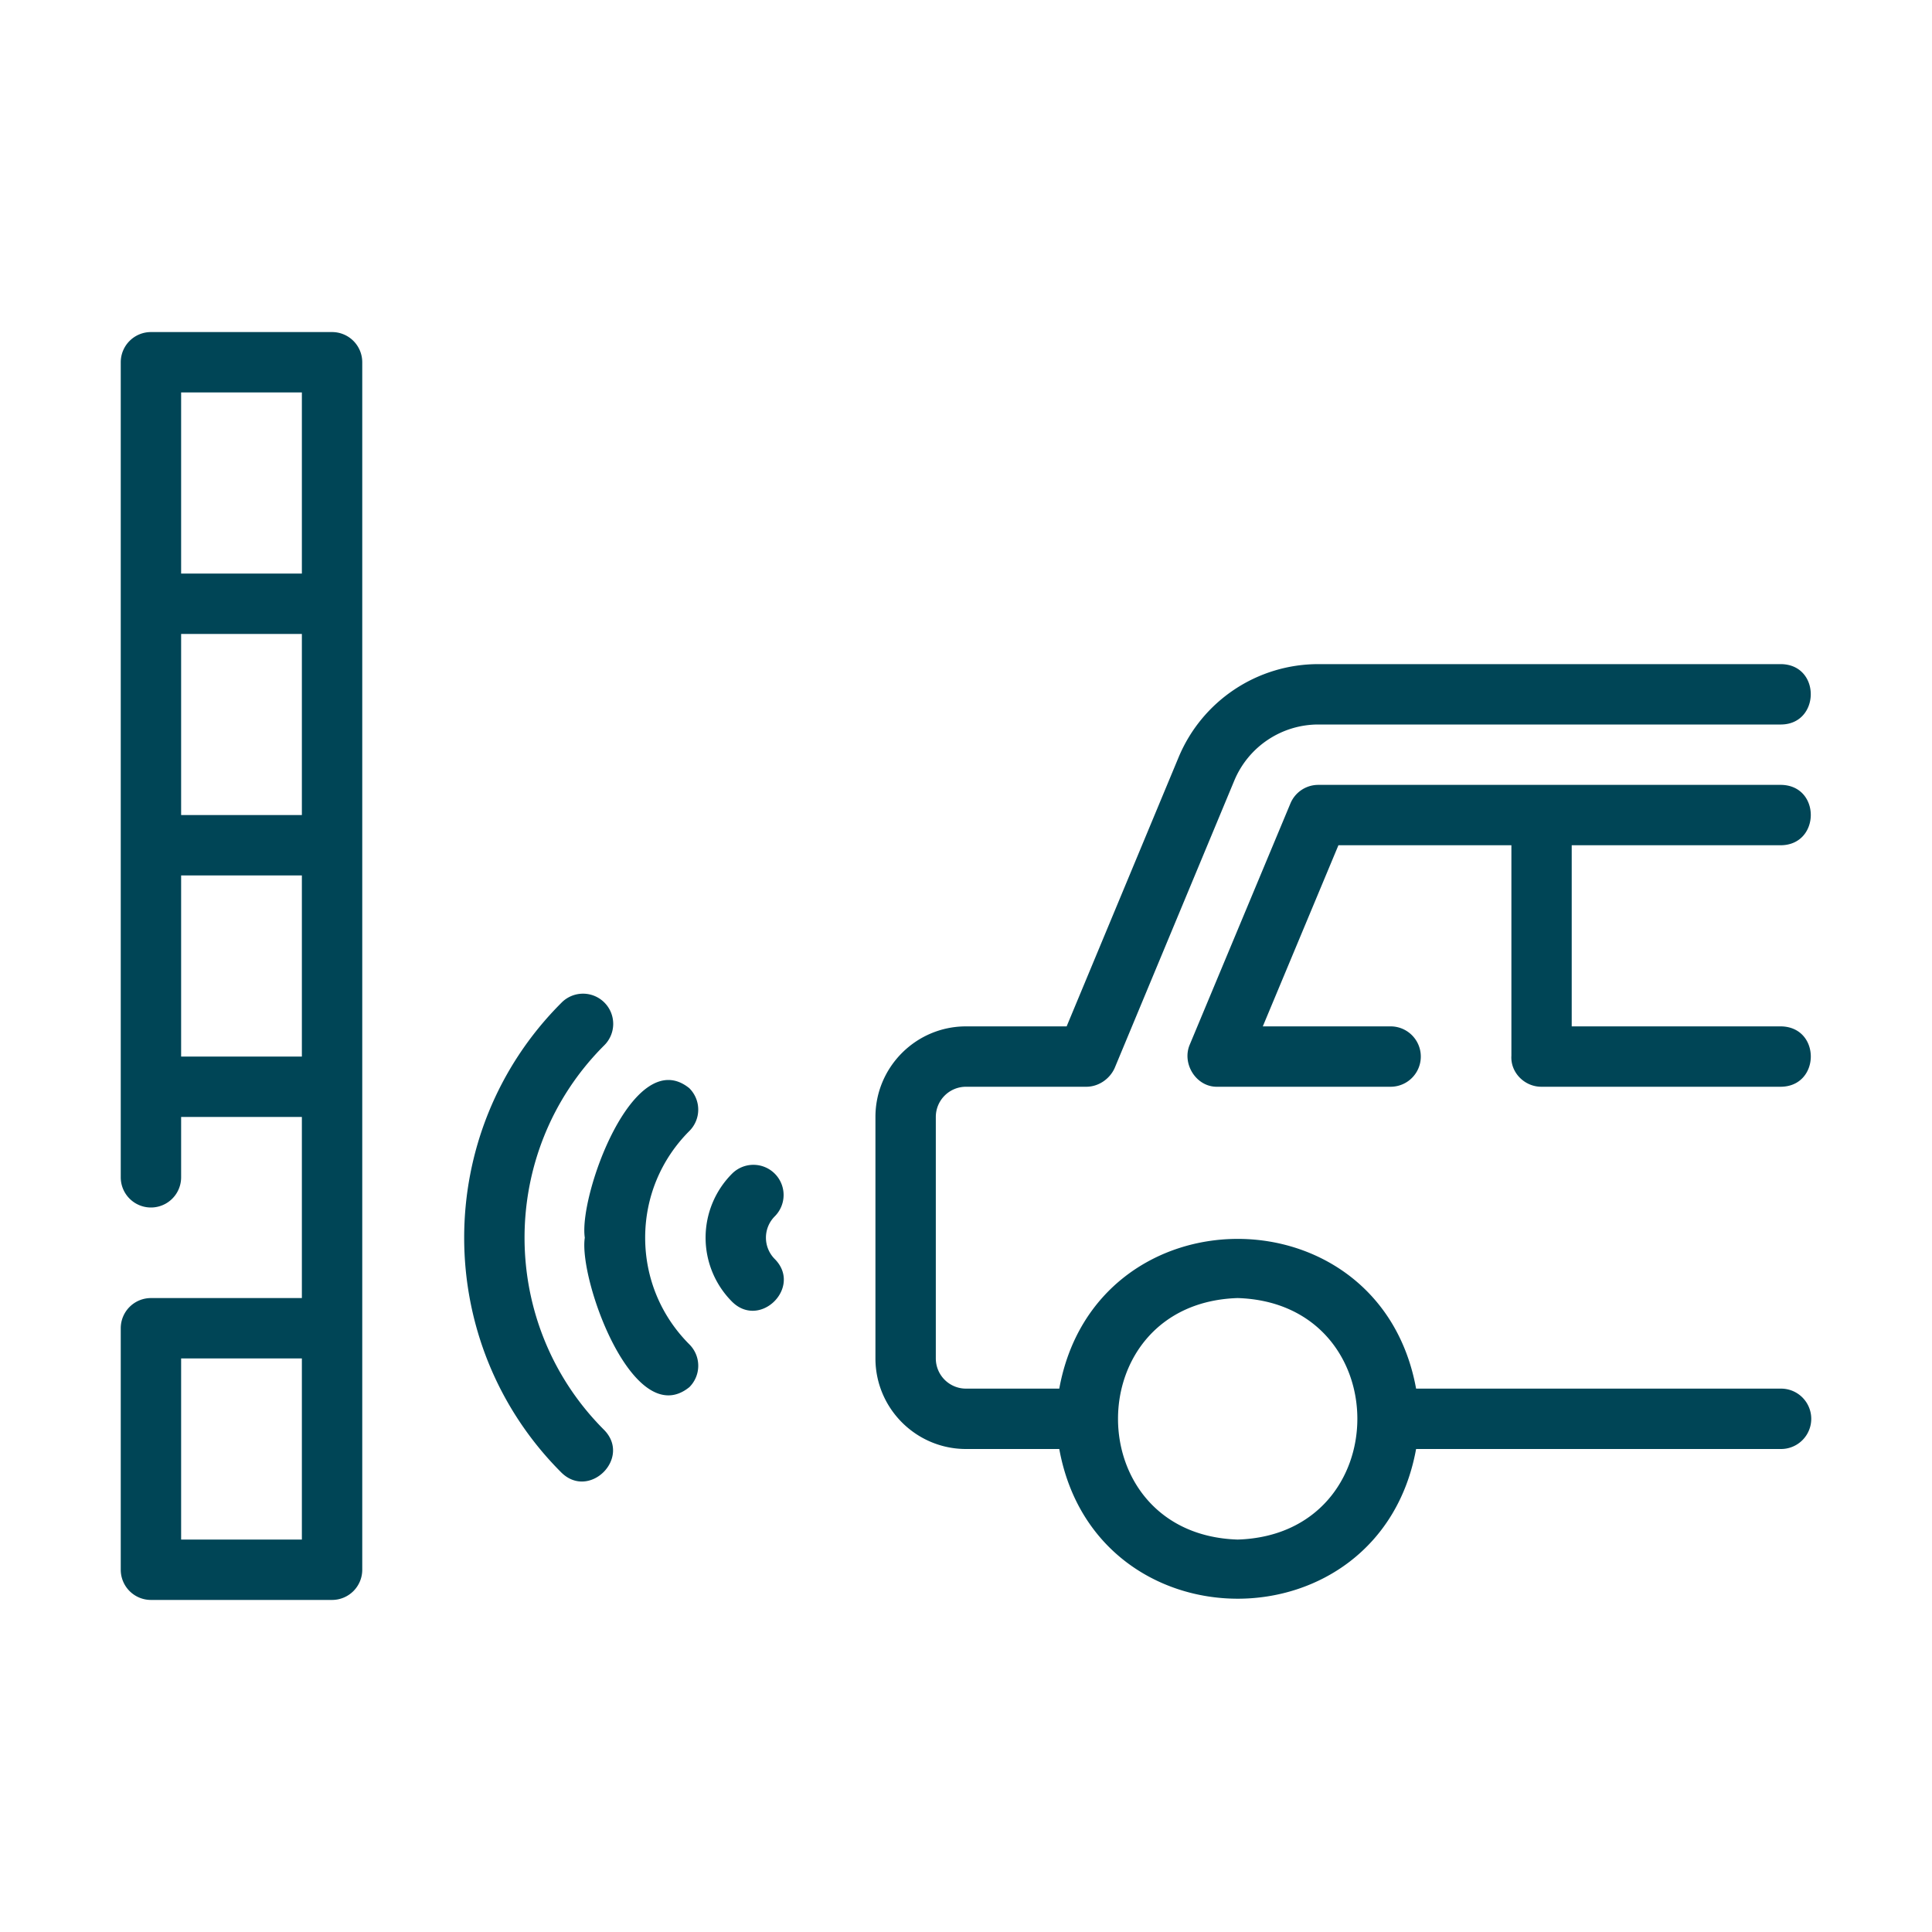
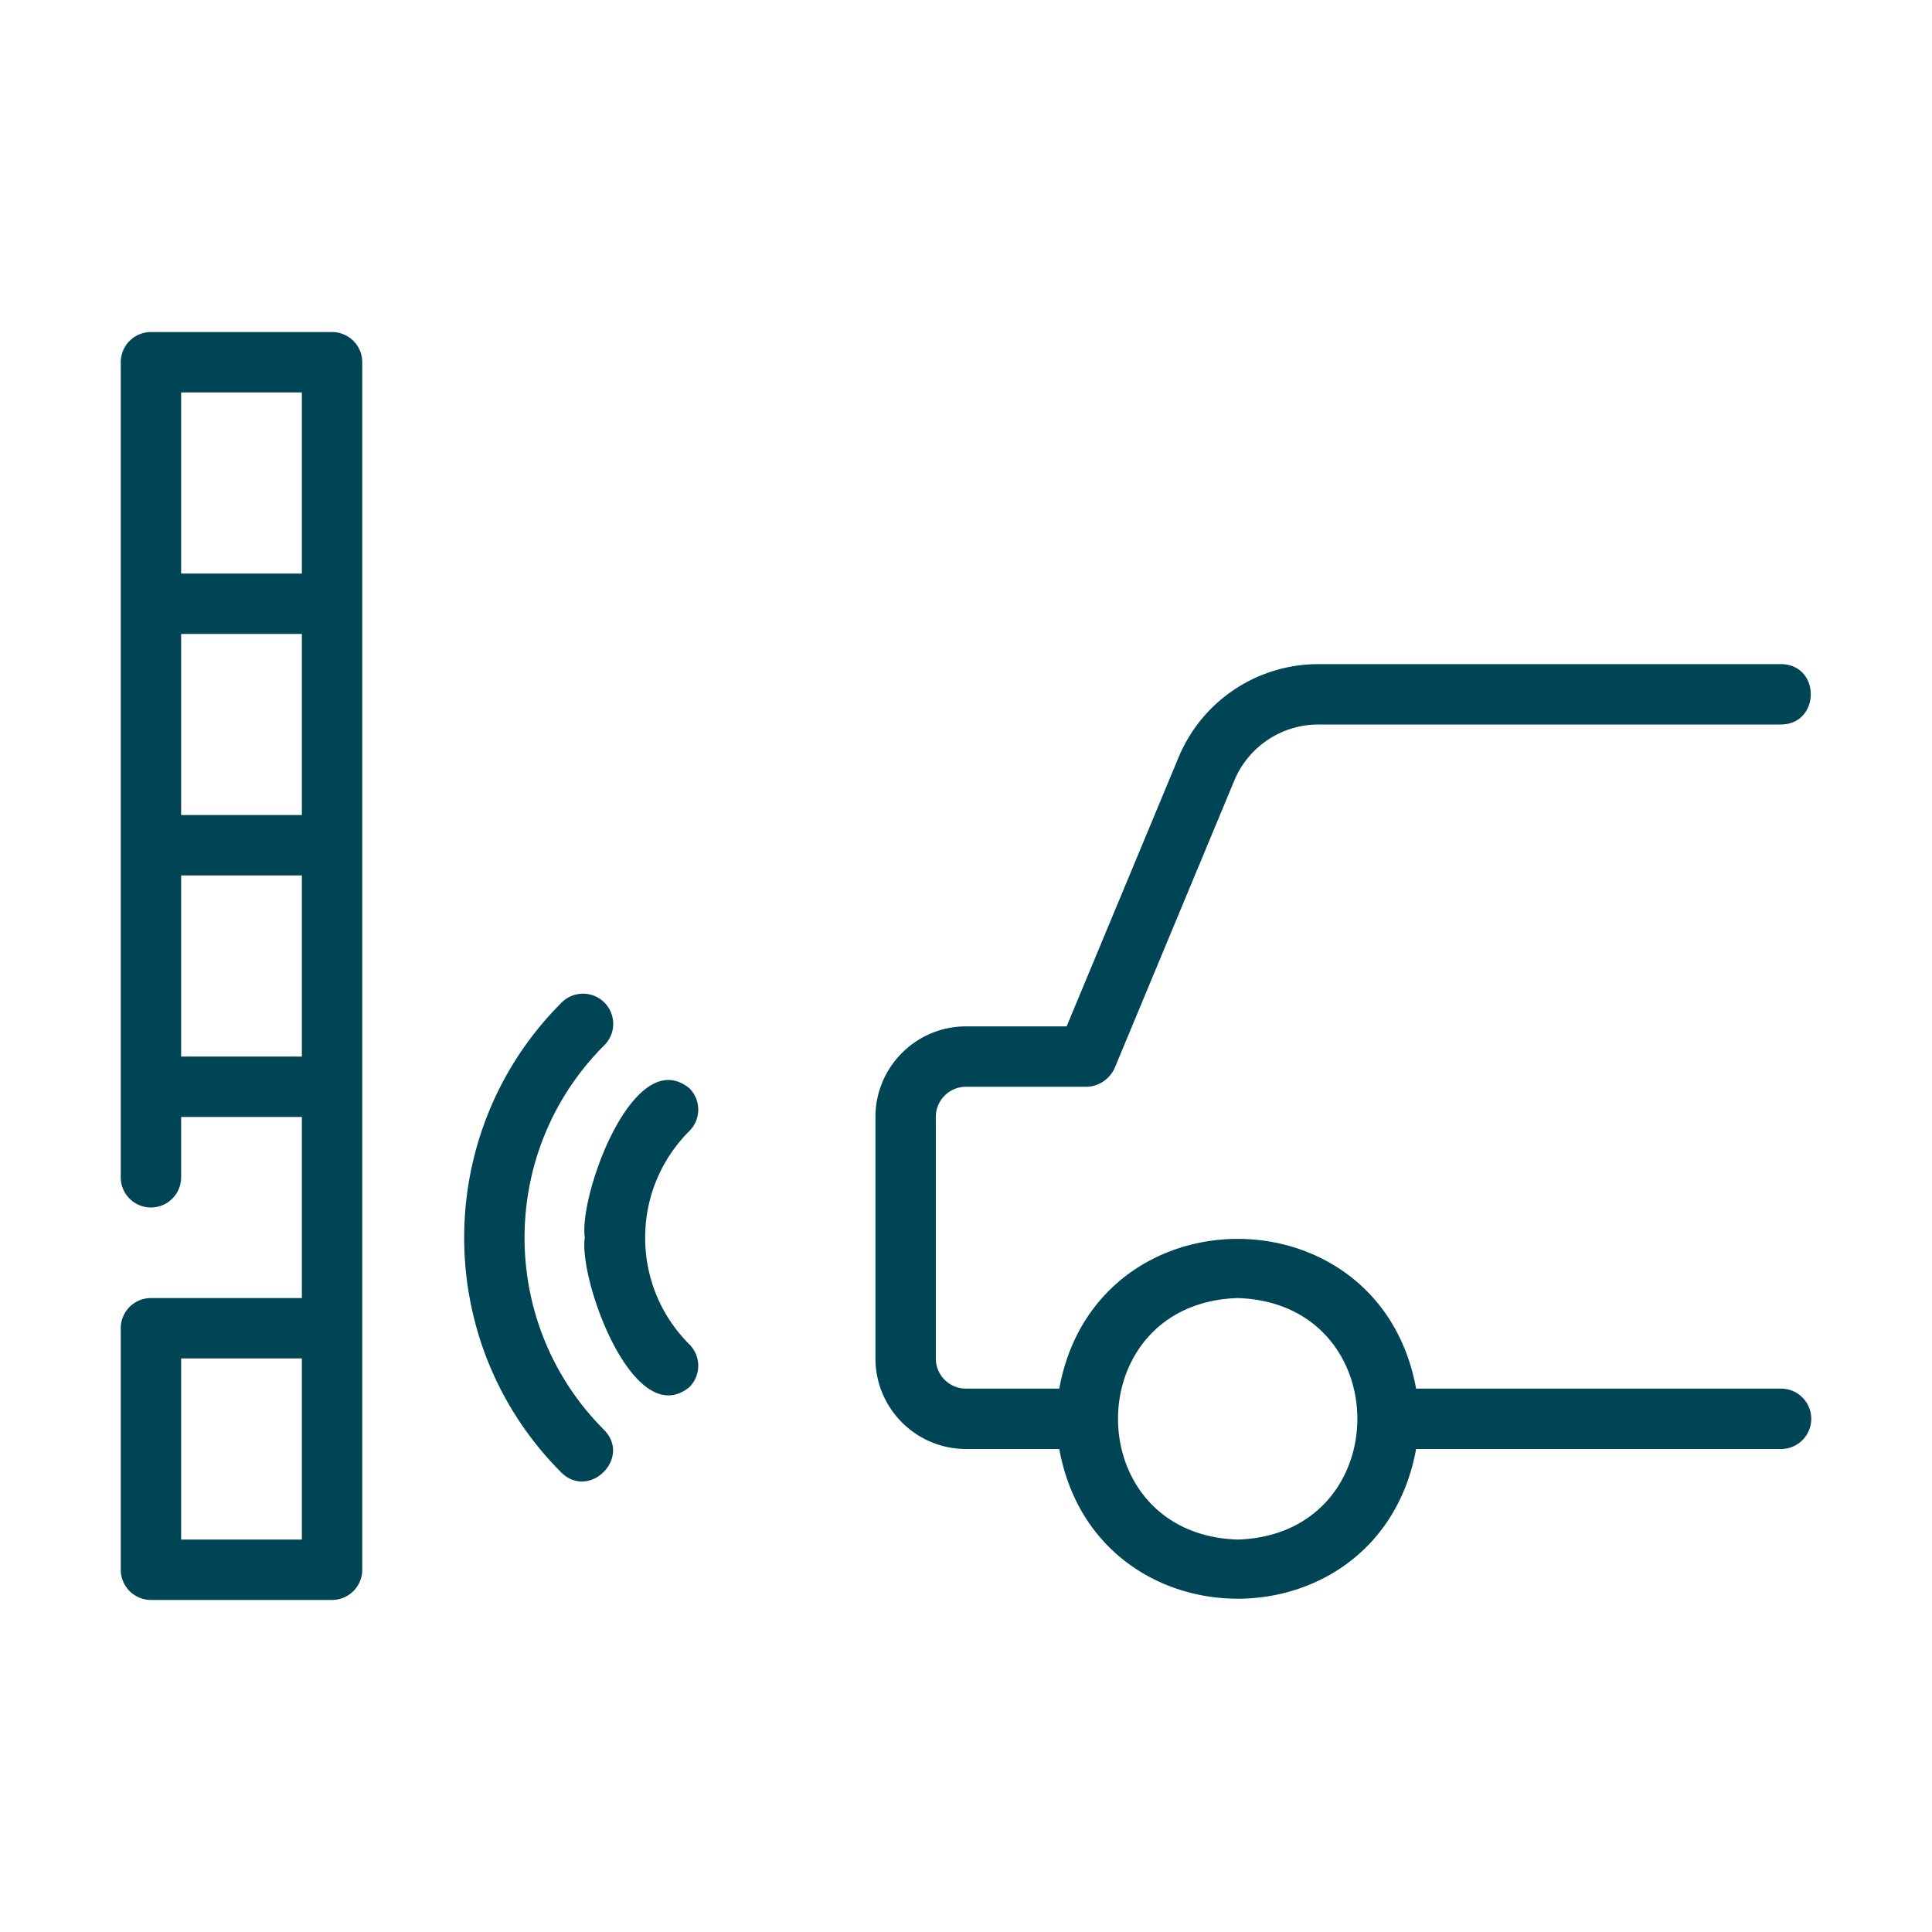
<svg xmlns="http://www.w3.org/2000/svg" width="512" height="512" viewBox="0 0 64 64" style="enable-background:new 0 0 512 512" xml:space="preserve">
  <g fill="#004556">
    <path d="M5 53h6a1 1 0 0 0 1-1V12a1 1 0 0 0-1-1H5a1 1 0 0 0-1 1v27a1 1 0 1 0 2 0v-2h4v6H5a1 1 0 0 0-1 1v8a1 1 0 0 0 1 1zm1-40h4v6H6zm0 8h4v6H6zm0 14v-6h4v6zm0 10h4v6H6zm53-23H43.67a5.012 5.012 0 0 0-4.623 3.076L35.334 34H32c-1.654 0-3 1.346-3 3v8c0 1.654 1.346 3 3 3h3.09c1.201 6.609 10.616 6.616 11.82 0H59a1 1 0 1 0 0-2H46.91c-1.206-6.618-10.618-6.609-11.82 0H32a1 1 0 0 1-1-1v-8a1 1 0 0 1 1-1h4c.396-.006.76-.258.923-.616l3.968-9.534A3.017 3.017 0 0 1 43.67 24H59c1.299-.01 1.325-1.982 0-2zM41 43c5.286.167 5.285 7.833 0 8-5.286-.167-5.285-7.833 0-8z" data-original="#000000" />
-     <path d="M59 28c1.305-.017 1.321-1.98 0-2H43.67a1 1 0 0 0-.923.615L39.41 34.61c-.265.632.22 1.408.921 1.39h5.735a1 1 0 1 0 0-2h-4.234l2.505-6h5.73v6.971c-.036.559.437 1.031.994 1.029H59c1.307-.02 1.32-1.977 0-2h-6.935v-6H59zM25.665 38.879a1 1 0 0 0-1.414 0 3.002 3.002 0 0 0 0 4.242c.929.92 2.335-.485 1.414-1.414a1.001 1.001 0 0 1 0-1.414 1 1 0 0 0 0-1.414z" data-original="#000000" />
    <path d="M22.837 36.05c-1.844-1.496-3.673 3.561-3.465 4.95-.209 1.388 1.62 6.445 3.465 4.95a1 1 0 0 0 0-1.415c-.944-.944-1.465-2.2-1.465-3.535s.52-2.59 1.465-3.535a1 1 0 0 0 0-1.414z" data-original="#000000" />
    <path d="M18.594 48.778c.928.918 2.335-.483 1.414-1.414-3.509-3.51-3.509-9.218 0-12.728a1 1 0 1 0-1.414-1.414c-4.29 4.289-4.29 11.267 0 15.556z" data-original="#000000" />
  </g>
</svg>